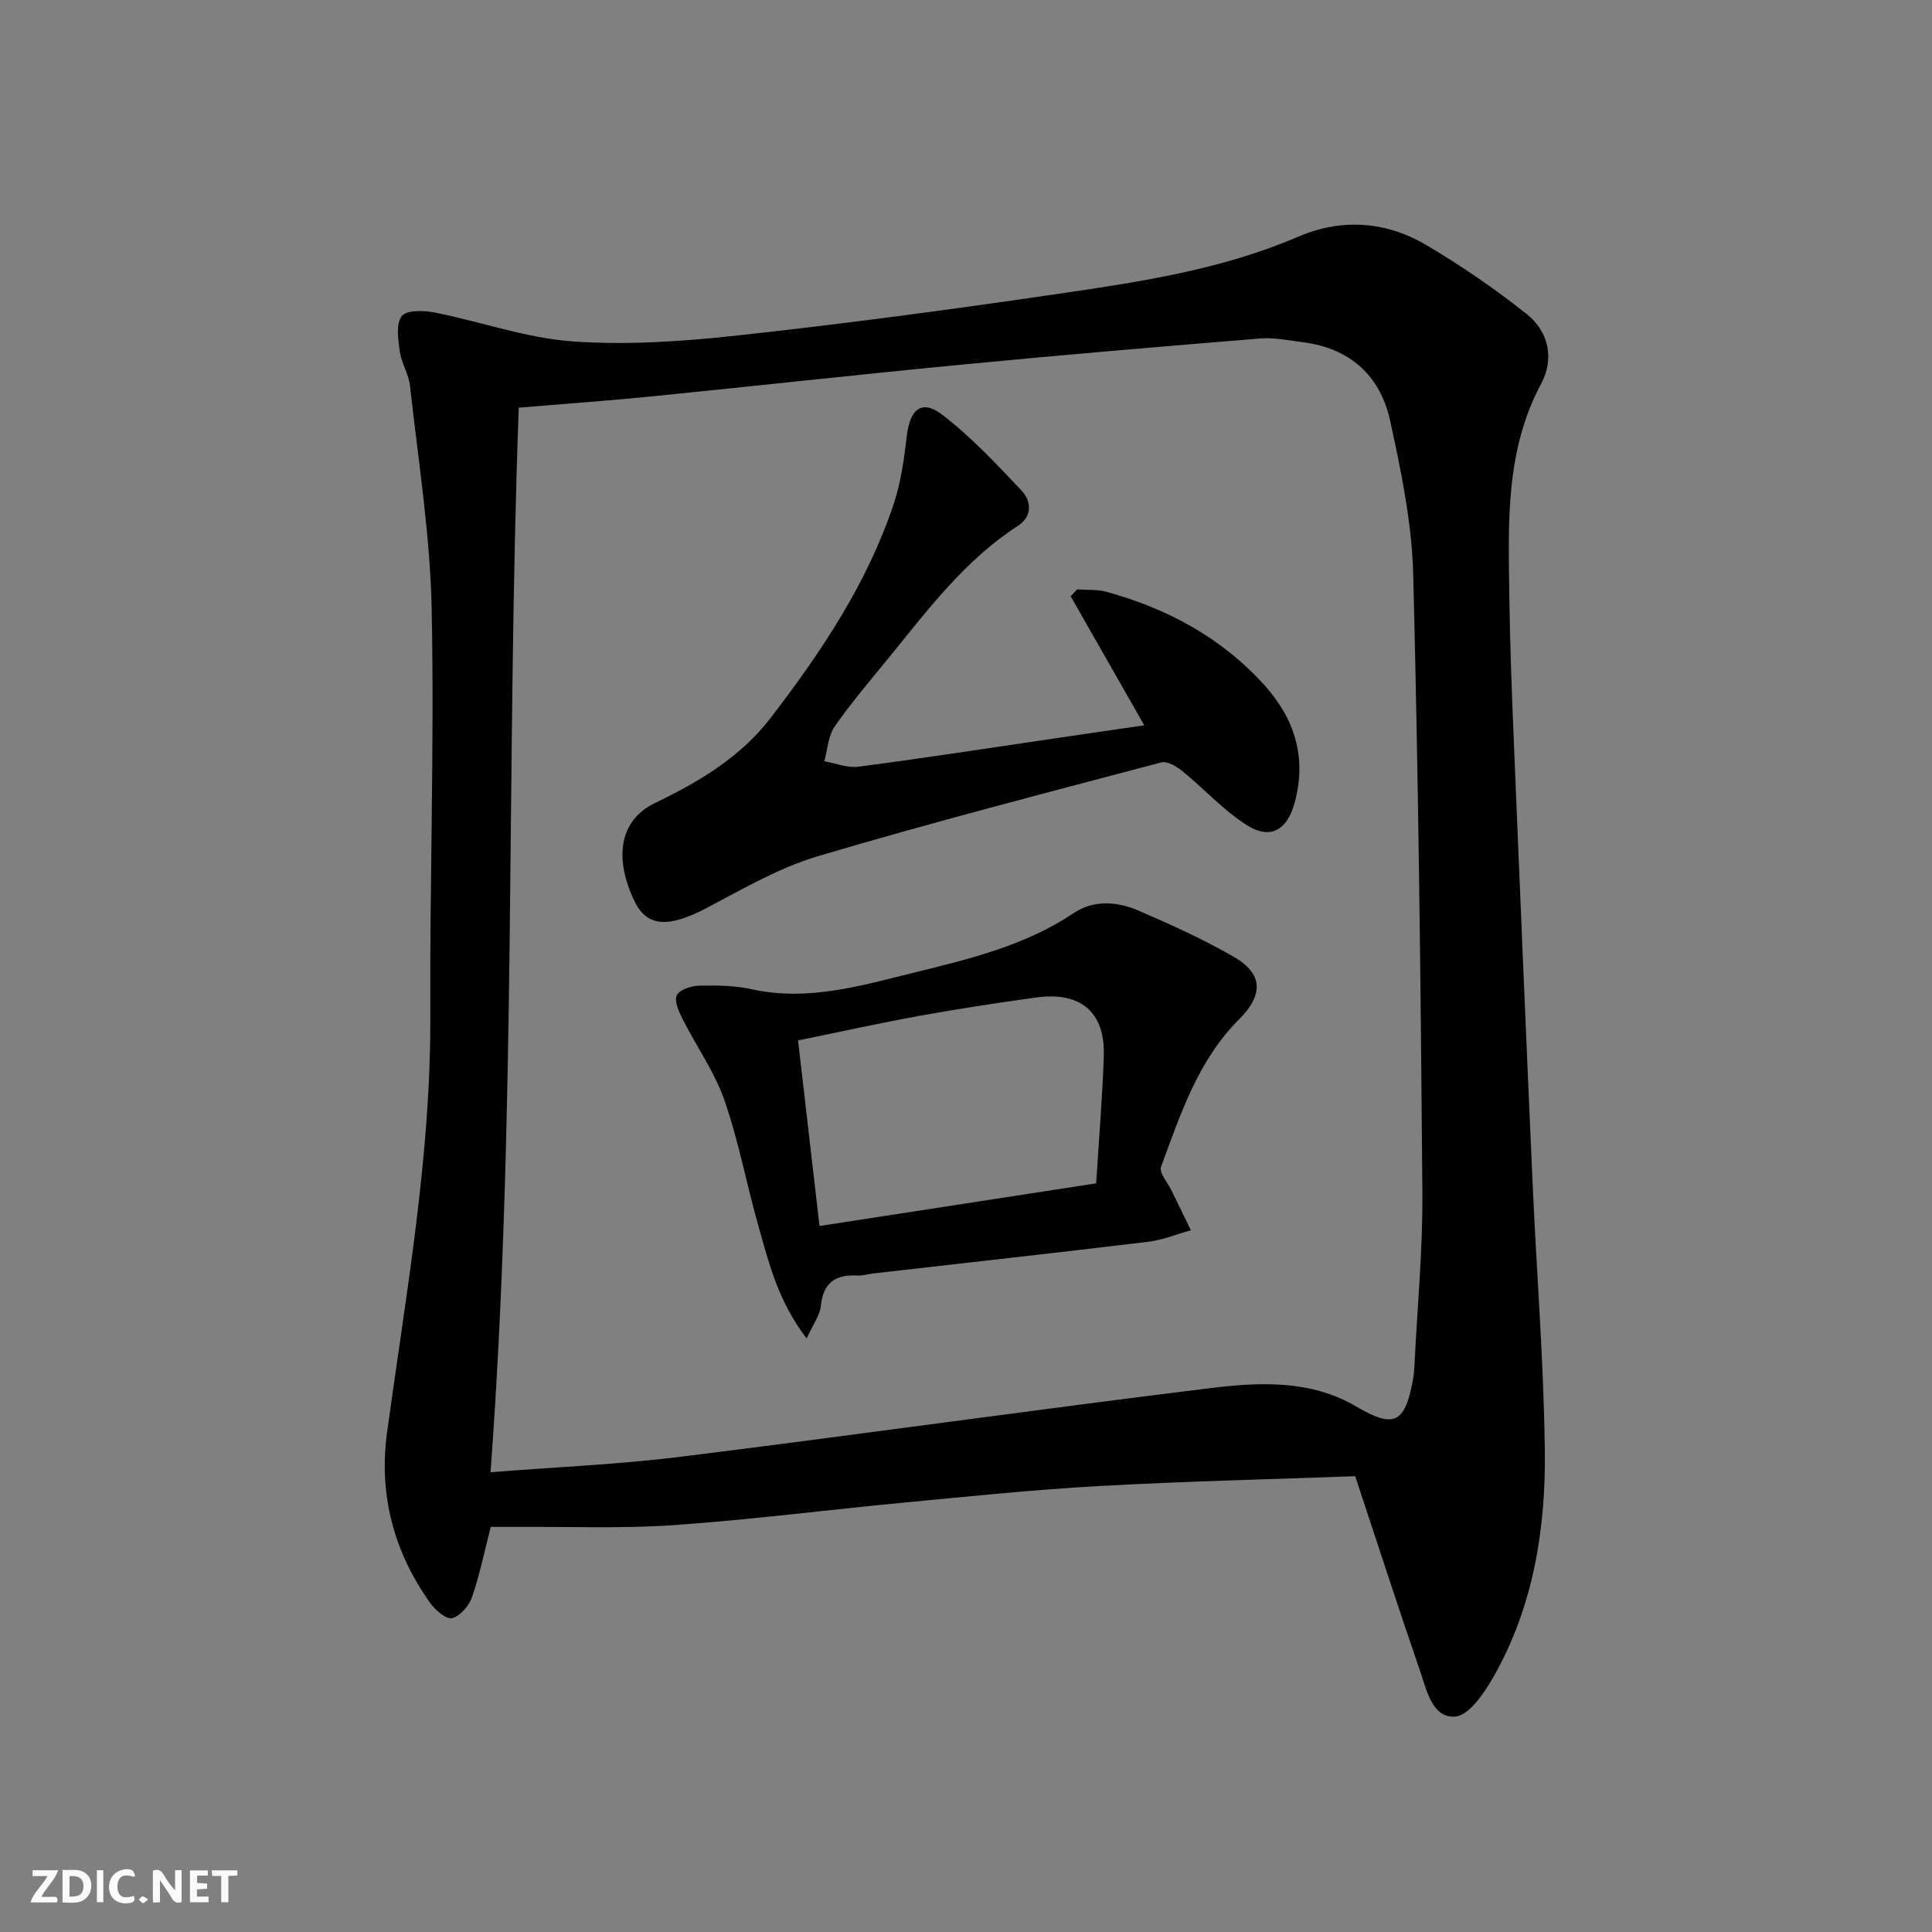
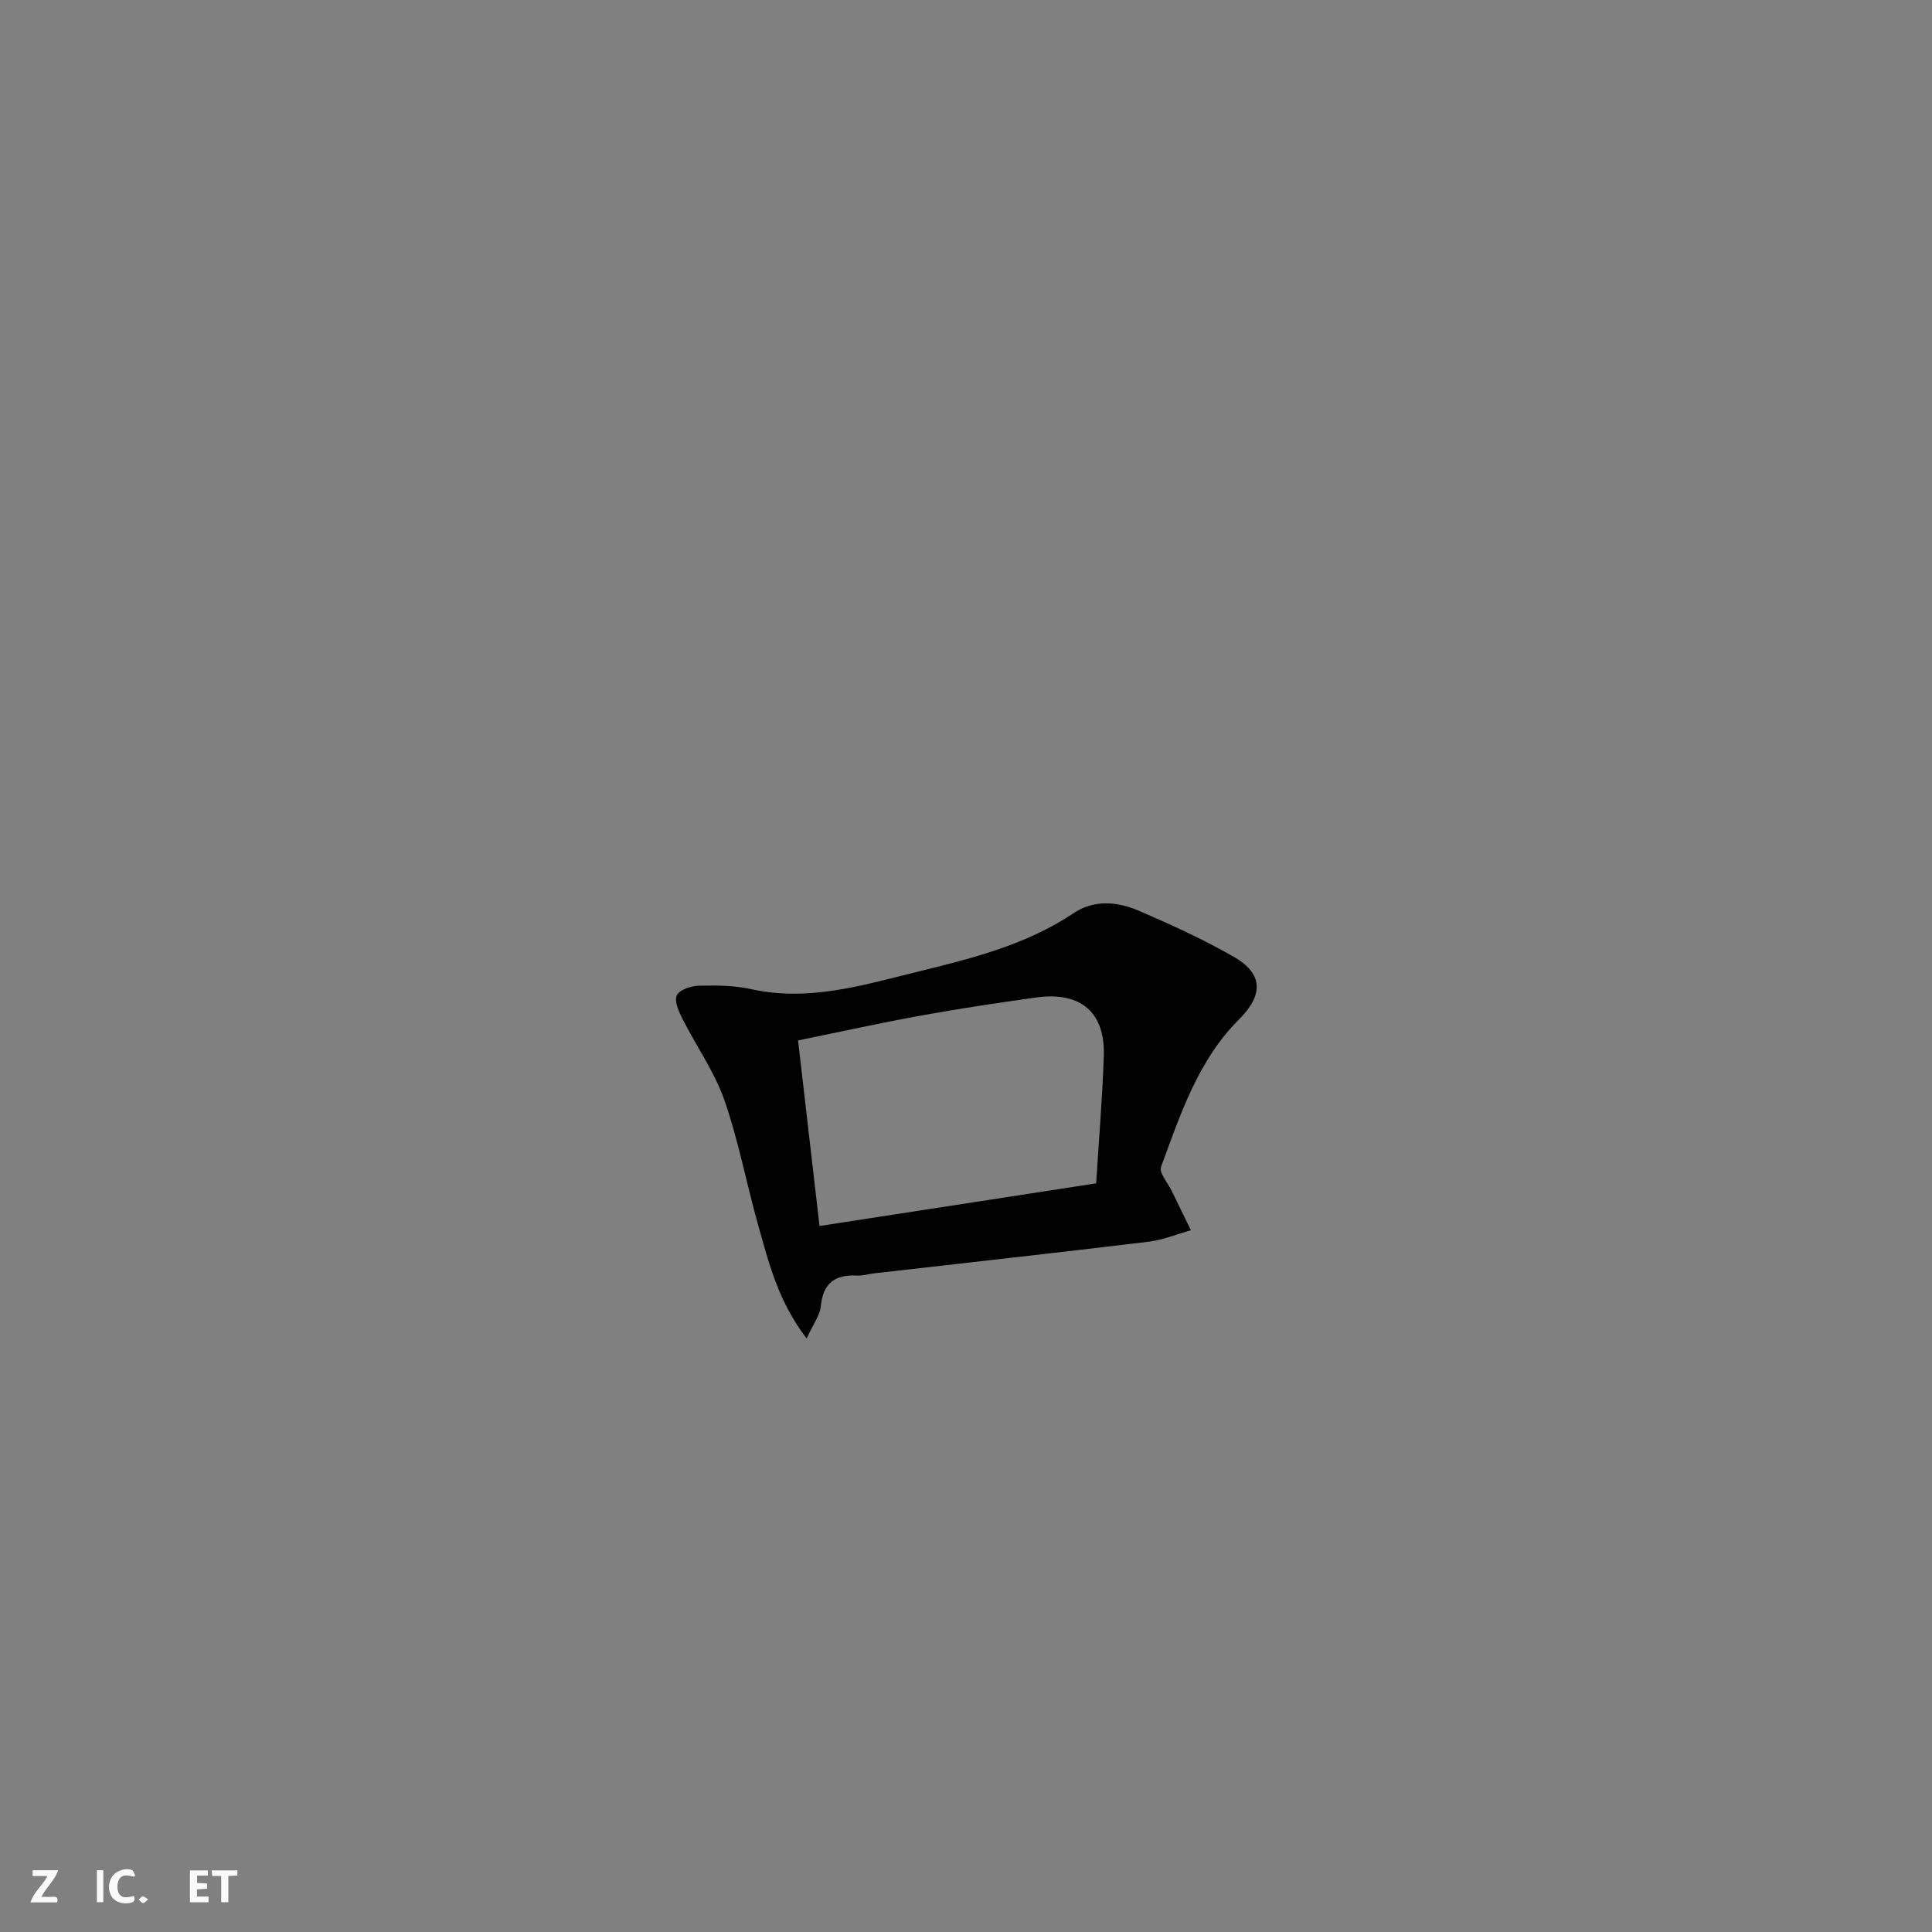
<svg xmlns="http://www.w3.org/2000/svg" enable-background="new 0 0 400 400" viewBox="0 0 400 400">
  <rect x="0" y="0" width="400" height="400" fill="#808080" stroke="none" />
  <g fill="#fbfafa">
-     <path d="m37.59 393.81c-.92.31-1.52.05-2-.78-.7-1.2-1.52-2.34-2.47-3.78v4.59c-.55.03-.95.05-1.41.07-.03-.37-.06-.64-.06-.91 0-1.91 0-3.81 0-5.7 1.13-.41 1.77-.03 2.29.91.62 1.11 1.38 2.14 2.31 3.19v-4.2h1.35v6.61z" />
-     <path d="m12.94 393.88v-6.75c1.9.19 3.93-.54 5.37 1.29.8 1.01.78 2.88.03 3.97-1.37 1.97-3.4 1.51-5.4 1.49m1.45-1.22c2.04.12 2.92-.58 2.89-2.21-.03-1.51-.98-2.19-2.89-2z" />
    <path d="m11.81 393.87h-5.49c.68-2.18 2.47-3.48 3.51-5.45h-3.08v-1.21h5.29c-.71 2.13-2.44 3.48-3.47 5.51.86 0 1.63.04 2.39-.01.79-.05 1.14.21.85 1.16" />
    <path d="m39.33 393.86v-6.61h3.7v1.07h-2.22v1.52c.68.04 1.34.09 2.07.13v1.07c-.72.05-1.38.09-2.1.14v1.48h2.4v1.19h-3.85z" />
    <path d="m27.71 388.56c-1.15-.3-2.46-.61-3.1.64-.37.73-.41 1.93-.06 2.67.63 1.35 1.99.93 3.17.68.35.94-.01 1.32-.93 1.46-1.62.25-3.05-.27-3.76-1.48-.73-1.25-.6-3.03.31-4.17.88-1.11 2.71-1.7 4-1.16.32.13.44.74.65 1.12-.1.08-.19.16-.28.24" />
    <path d="m49.15 387.24v1.07c-.59.02-1.17.05-1.87.08v5.44h-1.48v-5.44h-1.85c-.05-.4-.08-.73-.13-1.15z" />
    <path d="m20.06 387.21h1.33v6.62h-1.33z" />
    <path d="m30.68 393.25c-.49.38-.8.79-1.05.76-.32-.05-.6-.45-.9-.7.26-.24.51-.64.8-.67.29-.04.62.3 1.15.61" />
  </g>
-   <path d="m101.61 316.12c-1.3 5.04-2.29 9.91-3.89 14.57-.62 1.79-2.44 3.89-4.12 4.33-1.17.31-3.46-1.64-4.5-3.1-7.56-10.59-10.73-22.41-8.96-35.36 3.91-28.63 9.08-57.11 8.95-86.19-.13-28.14.86-56.28.28-84.41-.32-15.38-2.8-30.72-4.48-46.06-.27-2.43-1.77-4.71-2.12-7.14-.34-2.45-.83-5.66.4-7.31.95-1.27 4.56-1.2 6.79-.76 9.58 1.9 19 5.32 28.64 6 11.34.8 22.91-.01 34.26-1.25 22.12-2.42 44.19-5.37 66.2-8.6 16.88-2.47 33.79-4.99 49.71-11.83 8.91-3.83 18.1-3.24 26.44 1.68 7.25 4.27 14.26 9.08 20.85 14.31 4.58 3.64 5.81 9.24 3 14.49-7.44 13.91-6.77 28.91-6.57 43.86.13 9.98.51 19.96.92 29.93 1.26 30.57 2.54 61.14 3.9 91.7.82 18.43 2.3 36.86 2.53 55.3.2 16.24-2.36 32.22-10.5 46.67-1.92 3.41-5.15 8.24-8.07 8.45-4.76.35-5.91-5.53-7.28-9.51-4.54-13.17-8.82-26.42-13.41-40.26-17.7.65-35.49 1.06-53.25 2.05-13.43.75-26.82 2.15-40.22 3.42-15.88 1.51-31.71 3.55-47.62 4.66-10.77.75-21.63.29-32.45.37-1.79 0-3.6-.01-5.43-.01zm-.05-11.31c13.34-1.06 26.44-1.6 39.42-3.21 36.58-4.54 73.08-9.72 109.66-14.21 10.19-1.25 20.72-1.73 30.15 3.81 7.65 4.5 10.02 3.6 11.67-5.11.22-1.14.33-2.31.39-3.47.59-11.95 1.74-23.91 1.64-35.85-.34-42.6-.81-85.21-1.9-127.8-.27-10.68-2.49-21.41-4.79-31.91-2.02-9.24-8.28-14.97-18.01-16.2-2.96-.38-5.98-1.02-8.91-.78-20.53 1.67-41.06 3.42-61.56 5.39-21.65 2.08-43.28 4.49-64.92 6.65-9.02.9-18.07 1.53-27 2.28-2.68 73.48-.38 146.58-5.84 220.41z" fill="#000001" />
-   <path d="m236.91 150.17c-5.33-9.36-10.29-18.04-15.24-26.72.45-.47.9-.95 1.35-1.42 2.03.15 4.15-.03 6.08.5 12.58 3.47 23.75 9.47 32.61 19.24 6.33 6.99 8.9 15.07 6.33 24.42-1.58 5.74-5.04 7.75-9.97 4.6-4.82-3.07-8.78-7.49-13.26-11.13-1.2-.98-3.14-2.14-4.38-1.81-23.74 6.28-47.53 12.42-71.07 19.41-8.02 2.38-15.51 6.75-22.98 10.69-7.8 4.11-12.39 4.11-15.02-1.38-4.08-8.51-3.47-16.6 4.3-20.34 9.08-4.37 17.66-9.47 23.9-17.6 10.46-13.63 20-27.85 25.48-44.31 1.5-4.51 2.15-9.36 2.71-14.11.66-5.53 3.11-7.58 7.31-4.36 5.98 4.59 11.23 10.19 16.43 15.71 2.06 2.19 2.33 5.32-.79 7.34-10.85 7.02-18.47 17.18-26.45 26.99-3.89 4.78-7.92 9.47-11.43 14.51-1.36 1.96-1.48 4.78-2.16 7.21 2.35.41 4.78 1.42 7.04 1.13 12.52-1.62 24.99-3.56 37.48-5.39 7.04-1.05 14.09-2.07 21.73-3.18z" fill="#000001" />
  <path d="m167.01 277.12c-5.97-7.8-7.85-15.75-10.05-23.52-2.43-8.6-4.06-17.47-7-25.88-2.05-5.85-5.79-11.1-8.62-16.7-.78-1.54-1.78-3.71-1.22-4.94.52-1.15 2.95-1.96 4.56-2 3.63-.09 7.38-.06 10.9.72 11.71 2.59 22.75-.74 33.83-3.47 11.43-2.81 22.89-5.58 32.92-12.3 4.16-2.79 9.04-2.38 13.43-.48 6.69 2.89 13.37 5.92 19.68 9.55 6.07 3.49 6.19 7.85 1.11 12.93-8.53 8.51-12.15 19.67-16.17 30.55-.45 1.23 1.41 3.32 2.22 5 1.31 2.71 2.64 5.42 3.96 8.13-2.91.81-5.77 2.01-8.73 2.37-18.96 2.29-37.95 4.39-56.92 6.56-1.15.13-2.31.51-3.45.45-4.55-.25-7.05 1.53-7.52 6.34-.19 1.9-1.6 3.74-2.93 6.69zm59.94-32.12c.57-9.23 1.3-17.81 1.58-26.41.29-9.04-4.82-13.36-14.02-12.07-8.03 1.12-16.06 2.33-24.04 3.78-8.41 1.52-16.75 3.38-25.24 5.11 1.51 13.11 2.95 25.53 4.44 38.42 19.5-3.01 38.25-5.89 57.28-8.83z" fill="#000001" />
</svg>